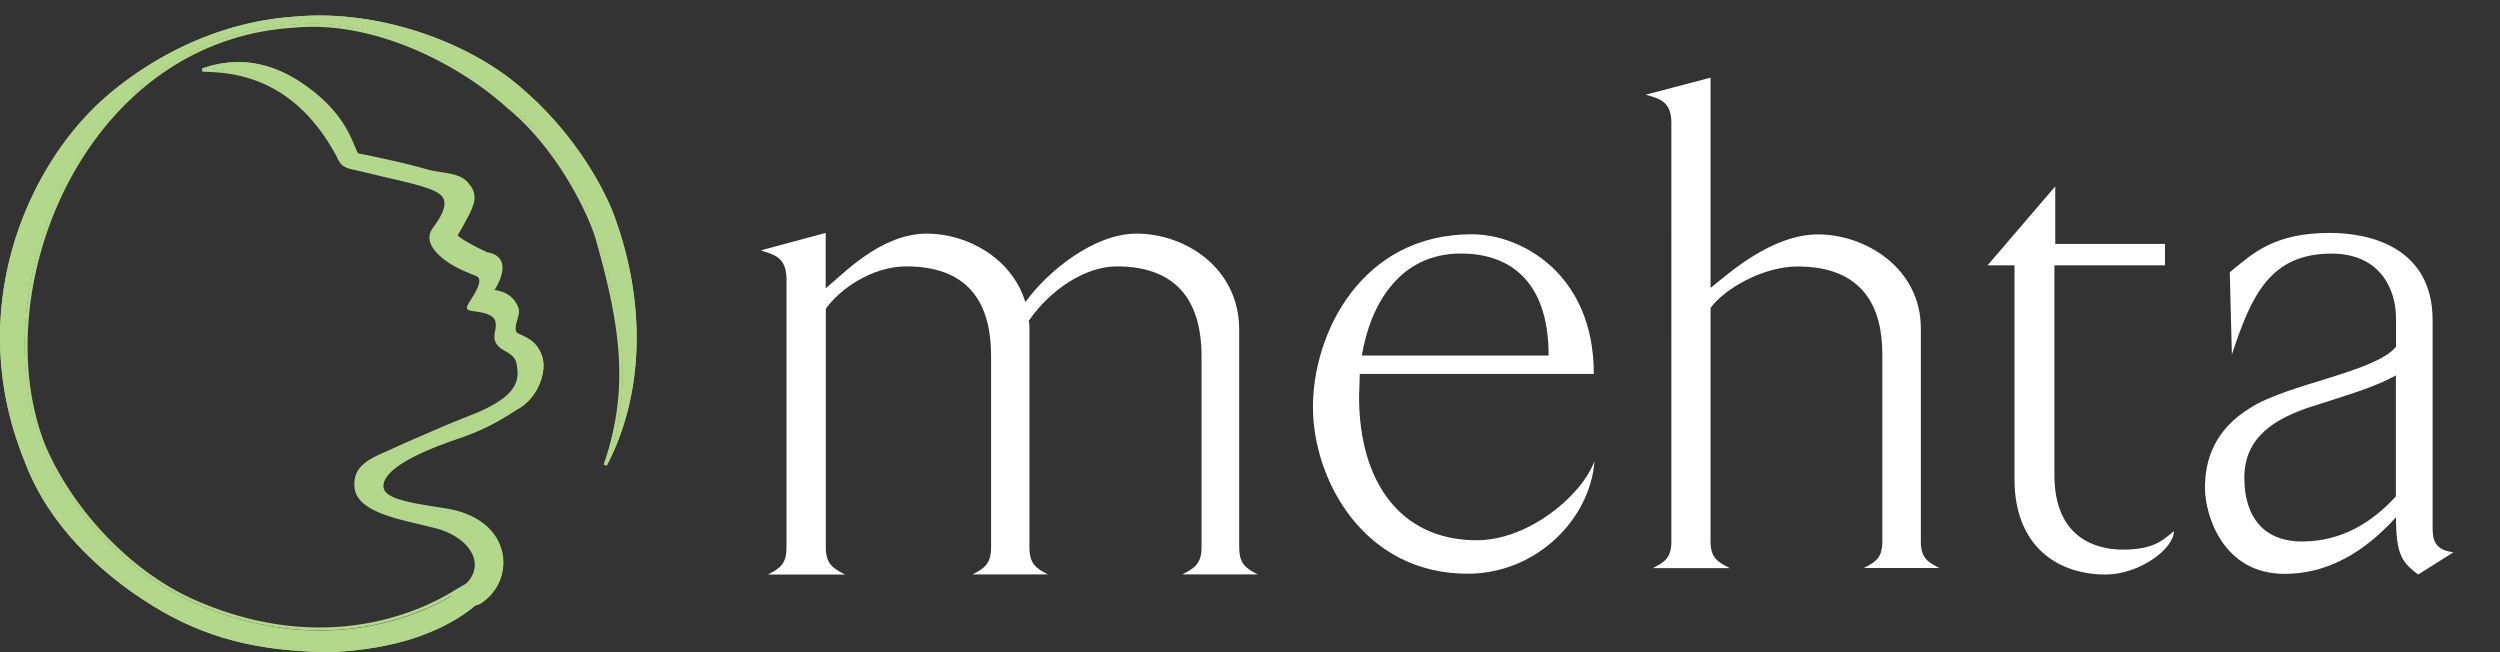
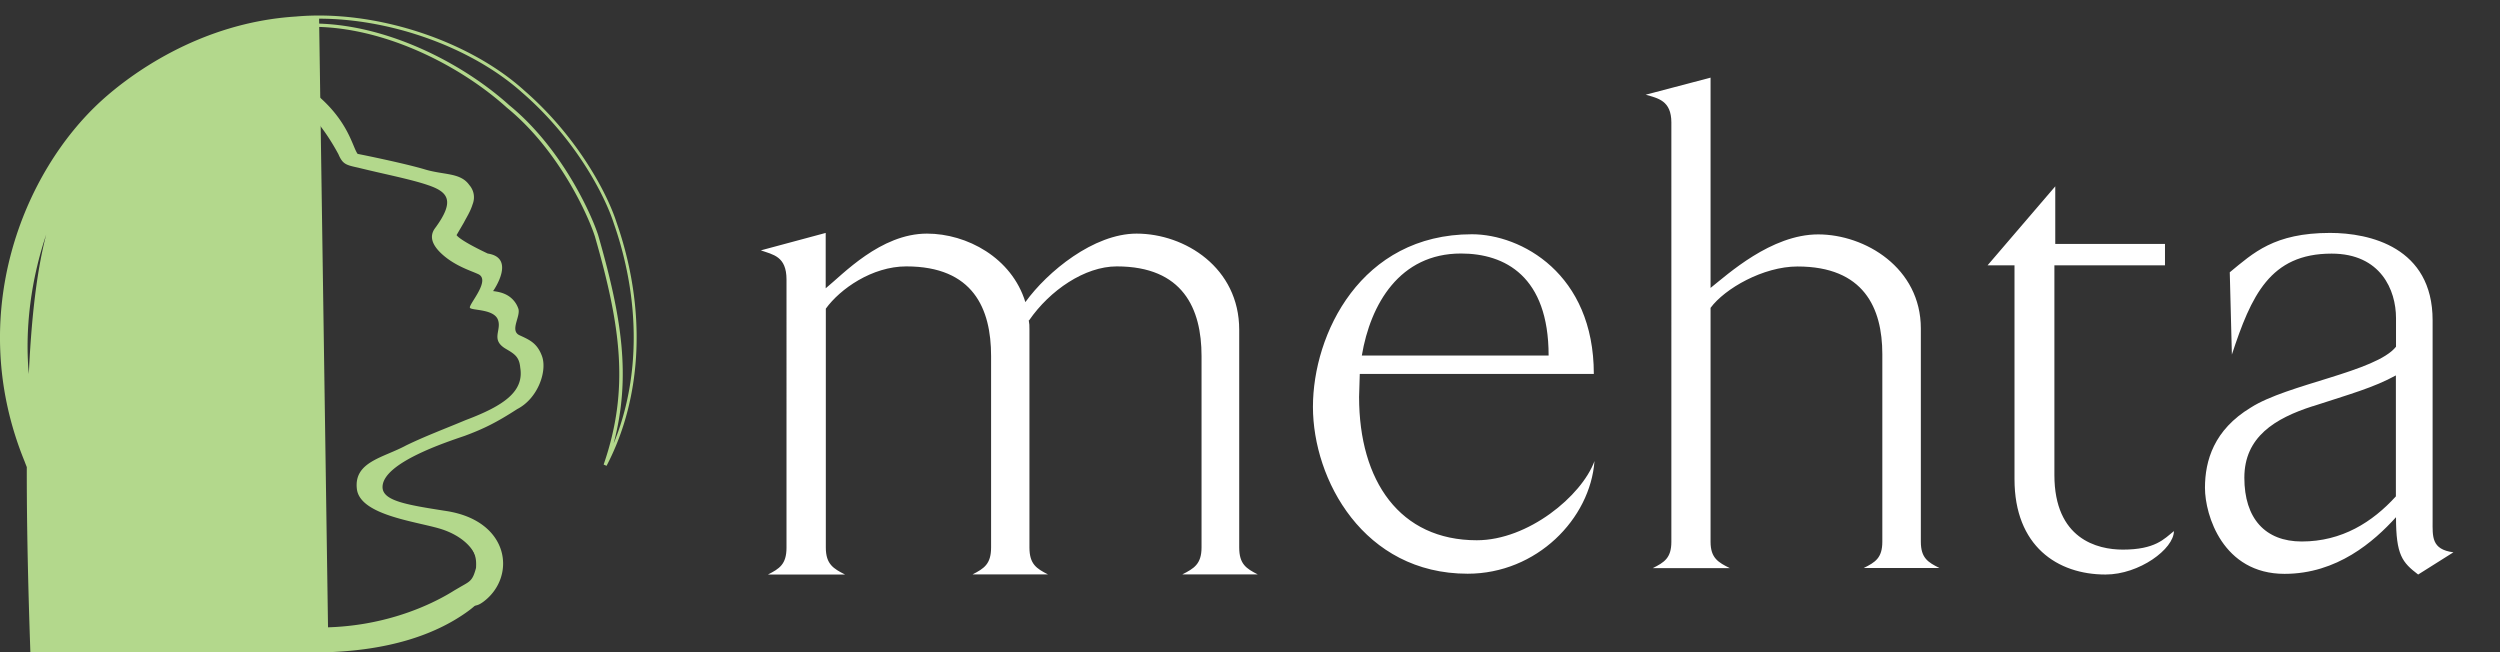
<svg xmlns="http://www.w3.org/2000/svg" width="161" height="42" fill="none">
  <rect width="100%" height="100%" fill="#333333" stroke="none" />
  <g fill="#b3d88c">
    <path d="M13 4.394c1.828.051 5.905.177 8.792 5.533.28.657.49.699 1.295.876 1.627.404 3.385.741 4.479 1.12 1.321.446 1.741 1.027.446 2.779-.219.303-.429.842.42 1.634.84.783 1.881 1.095 2.336 1.305.919.371-.656 2.021-.499 2.19s1.522.067 1.793.75-.499 1.288.516 1.886c.56.328.866.514.927 1.221.245 1.508-1.015 2.426-3.525 3.369-1.26.531-2.554 1.011-3.823 1.626-1.478.8-3.377 1.053-3.175 2.804.192 1.659 3.657 2.072 5.292 2.543 2.554.741 3.569 3.015 1.015 4.396.962.236 1.006.943 1.837.329 2.143-1.592 1.732-5.205-2.379-5.845-2.589-.404-4.155-.657-4.111-1.583.07-1.533 4.068-2.838 5.292-3.259 1.251-.463 2.082-.884 3.385-1.726 1.33-.682 1.951-2.459 1.583-3.428-.306-.808-.77-1.019-1.435-1.322s.105-1.238-.087-1.735a1.58 1.58 0 0 0-.814-.901c-.262-.126-.542-.177-.805-.21 0 0 1.513-2.131-.341-2.417-.612-.286-1.785-.876-2.012-1.187l.472-.809c.157-.312.42-.707.56-1.171.184-.463.07-.926-.21-1.246-.577-.817-1.636-.632-2.878-1.011-1.251-.371-3.867-.91-4.313-.994-.332-.43-.569-2.08-2.651-3.824-2.196-1.844-4.593-2.636-7.374-1.676" />
-     <path d="M39.071 29.997c2.511-4.767 2.404-10.628.634-15.683-.543-1.696-2.437-5.433-5.937-8.48-3.401-3.079-9.313-5.252-14.69-4.767-5.41.338-9.799 2.964-12.475 5.368-4.768 4.306-9.025 13.435-4.998 23.298 1.762 4.734 6.028 8.175 9.527 10.011s6.851 2.19 10.03 2.256c4.529-.173 7.287-1.416 8.951-2.618 1.334-.963 1.952-2.157 1.655-3.491s-1.161-1.235-2.157-2.099c.996 1.663 1.285 1.844 1.219 2.89-.272 1.013-.478.922-1.457 1.515-2.627 1.663-8.868 4.133-16.847.634-4.043-1.77-7.88-5.722-9.741-10.027-4.043-9.994 2.429-26.402 16.156-27.217C24.06 1.093 29.635 3.941 32.78 6.79c3.253 2.651 5.212 6.784 5.723 8.372 1.729 6.01 2.223 10.027.568 14.835z" />
-     <path d="M21.148 42c-3.114-.066-6.474-.393-10.039-2.261-1.688-.885-7.367-4.227-9.523-10.019-3.852-9.421-.107-18.678 5.007-23.29 1.647-1.483 6.155-4.973 12.473-5.366 5.048-.451 11.096 1.507 14.702 4.768 3.524 3.064 5.392 6.775 5.933 8.479 1.934 5.521 1.696 11.24-.639 15.688l-.188-.082c1.68-4.858 1.098-8.913-.565-14.697-.443-1.376-2.327-5.562-5.663-8.282-3.221-2.916-8.711-5.644-13.702-5.153-5.573.328-10.424 3.326-13.653 8.43C1.701 15.884.759 23.322 2.939 28.729c1.844 4.268 5.63 8.167 9.637 9.921 8.605 3.768 14.94.475 16.677-.623l.492-.287c.557-.311.705-.393.91-1.163.049-.778-.107-1.032-.688-1.966l-.508-.827.156-.131c.328.287.647.467.926.623.566.319 1.049.598 1.262 1.524.303 1.327-.279 2.564-1.688 3.58-2.213 1.597-5.228 2.482-8.957 2.621h-.008zM20.55 1.203a17.11 17.11 0 0 0-1.467.066c-6.261.393-10.719 3.85-12.35 5.317-5.056 4.563-8.761 13.73-4.95 23.061 2.131 5.718 7.761 9.036 9.433 9.912 3.524 1.851 6.859 2.171 9.941 2.236 3.688-.139 6.663-1.016 8.843-2.589 1.328-.967 1.885-2.13 1.606-3.367-.189-.836-.598-1.065-1.164-1.393a6.17 6.17 0 0 1-.516-.311l.221.361c.598.95.779 1.245.721 2.105-.229.868-.442.991-1.016 1.303-.139.074-.295.164-.483.278-1.754 1.114-8.171 4.448-16.865.639-4.048-1.778-7.876-5.71-9.744-10.027C.554 23.322 1.504 15.81 5.127 10.092c3.27-5.161 8.171-8.192 13.809-8.52 5.056-.492 10.604 2.261 13.858 5.202 3.368 2.744 5.278 6.98 5.728 8.372 1.516 5.268 2.139 9.11.992 13.427 1.721-4.178 1.737-9.265.008-14.205-.541-1.688-2.385-5.358-5.876-8.389-3.237-2.908-8.433-4.776-13.096-4.776z" />
-     <path d="M30.478 38.983c-.209 0-.365-.109-.556-.226-.191-.126-.4-.268-.739-.343l-.27-.067.243-.125c.991-.536 1.496-1.247 1.409-2.017-.104-.921-1.043-1.766-2.4-2.159l-1.113-.276c-1.809-.418-4.061-.937-4.217-2.343-.156-1.414.965-1.891 2.156-2.402l1.052-.485 2.652-1.146 1.165-.477c2.696-1.004 3.661-1.908 3.443-3.23-.052-.669-.33-.828-.87-1.138-.704-.41-.617-.854-.548-1.247.044-.234.078-.452-.009-.678-.165-.402-.817-.502-1.252-.561-.296-.042-.435-.067-.513-.142-.104-.109 0-.285.235-.653.243-.393.609-.987.504-1.305-.026-.084-.096-.151-.2-.192l-.339-.142c-.53-.218-1.33-.544-2.017-1.18-.843-.787-.696-1.389-.426-1.757.626-.845.852-1.422.722-1.816-.104-.318-.435-.552-1.122-.778-.704-.243-1.687-.46-2.722-.703l-1.722-.41c-.791-.167-1.061-.226-1.357-.929-2.843-5.28-6.904-5.389-8.634-5.439L13 4.415c2.591-.895 5.026-.343 7.443 1.682 1.565 1.314 2.087 2.561 2.4 3.305.087.209.157.377.226.477.504.092 3.009.611 4.252.979.4.117.774.184 1.139.234.739.117 1.374.218 1.783.803a1.27 1.27 0 0 1 .217 1.339c-.096.335-.27.636-.409.895l-.148.276c-.122.226-.339.602-.435.753.252.259 1.113.72 1.904 1.088.461.075.765.268.904.577.278.619-.209 1.506-.426 1.849.209.033.443.092.67.192.6.293.782.753.861.954.087.226 0 .519-.078.803-.13.452-.191.736.104.87.669.301 1.157.527 1.478 1.372.391 1.021-.243 2.828-1.626 3.54-1.278.828-2.104 1.247-3.374 1.724l-.174.059c-1.357.46-4.948 1.699-5.017 3.088-.035.837 1.565 1.088 4 1.464 1.93.301 3.252 1.289 3.626 2.711.322 1.213-.157 2.502-1.209 3.28-.261.193-.461.268-.635.268v-.017zm-1-.703a2.6 2.6 0 0 1 .565.301c.313.201.47.31.93-.034.983-.728 1.426-1.933 1.13-3.063-.357-1.339-1.609-2.268-3.452-2.561-2.635-.41-4.226-.661-4.182-1.682.061-1.356 2.791-2.46 5.165-3.272l.165-.059c1.252-.469 2.061-.879 3.339-1.707 1.261-.644 1.887-2.343 1.53-3.289-.296-.761-.722-.954-1.374-1.255-.478-.218-.339-.711-.217-1.113.069-.251.148-.502.078-.669a1.44 1.44 0 0 0-.748-.837c-.252-.126-.539-.167-.765-.201l-.174-.025.096-.142s.791-1.13.496-1.782c-.113-.243-.365-.402-.756-.46h-.035c-.287-.142-1.756-.845-2.043-1.222l-.043-.059.035-.059s.313-.519.461-.803c.043-.084.096-.184.156-.284.139-.251.304-.544.4-.862.165-.402.087-.828-.183-1.146-.365-.519-.93-.611-1.652-.72-.357-.059-.748-.117-1.165-.243-1.278-.377-3.896-.912-4.269-.979h-.044l-.026-.042c-.087-.117-.165-.301-.278-.561a7.81 7.81 0 0 0-2.339-3.23c-2.165-1.816-4.339-2.418-6.626-1.824 1.991.109 5.591.703 8.2 5.531.261.611.426.644 1.209.812l1.73.41c1.043.234 2.035.46 2.748.703.531.184 1.096.427 1.252.912.156.469-.078 1.088-.757 2-.322.435-.191.937.4 1.49.652.611 1.435.929 1.948 1.138.139.059.252.101.348.151.156.067.27.167.322.318.139.41-.244 1.029-.522 1.481-.096.151-.209.343-.235.418.061.025.226.05.365.067.487.075 1.217.176 1.426.694.113.276.061.544.026.787-.07.393-.122.703.452 1.038.548.318.913.527.974 1.297.27 1.657-1.235 2.577-3.574 3.448l-1.156.477c-.87.351-1.756.711-2.635 1.138-.339.184-.713.343-1.07.494-1.165.494-2.174.929-2.035 2.184s2.409 1.782 4.061 2.159c.417.092.809.184 1.122.276 1.435.418 2.435 1.331 2.548 2.335.087.795-.374 1.531-1.304 2.1l-.017.025z" />
+     <path d="M21.148 42c-3.114-.066-6.474-.393-10.039-2.261-1.688-.885-7.367-4.227-9.523-10.019-3.852-9.421-.107-18.678 5.007-23.29 1.647-1.483 6.155-4.973 12.473-5.366 5.048-.451 11.096 1.507 14.702 4.768 3.524 3.064 5.392 6.775 5.933 8.479 1.934 5.521 1.696 11.24-.639 15.688l-.188-.082c1.68-4.858 1.098-8.913-.565-14.697-.443-1.376-2.327-5.562-5.663-8.282-3.221-2.916-8.711-5.644-13.702-5.153-5.573.328-10.424 3.326-13.653 8.43C1.701 15.884.759 23.322 2.939 28.729c1.844 4.268 5.63 8.167 9.637 9.921 8.605 3.768 14.94.475 16.677-.623l.492-.287c.557-.311.705-.393.91-1.163.049-.778-.107-1.032-.688-1.966l-.508-.827.156-.131c.328.287.647.467.926.623.566.319 1.049.598 1.262 1.524.303 1.327-.279 2.564-1.688 3.58-2.213 1.597-5.228 2.482-8.957 2.621h-.008za17.11 17.11 0 0 0-1.467.066c-6.261.393-10.719 3.85-12.35 5.317-5.056 4.563-8.761 13.73-4.95 23.061 2.131 5.718 7.761 9.036 9.433 9.912 3.524 1.851 6.859 2.171 9.941 2.236 3.688-.139 6.663-1.016 8.843-2.589 1.328-.967 1.885-2.13 1.606-3.367-.189-.836-.598-1.065-1.164-1.393a6.17 6.17 0 0 1-.516-.311l.221.361c.598.95.779 1.245.721 2.105-.229.868-.442.991-1.016 1.303-.139.074-.295.164-.483.278-1.754 1.114-8.171 4.448-16.865.639-4.048-1.778-7.876-5.71-9.744-10.027C.554 23.322 1.504 15.81 5.127 10.092c3.27-5.161 8.171-8.192 13.809-8.52 5.056-.492 10.604 2.261 13.858 5.202 3.368 2.744 5.278 6.98 5.728 8.372 1.516 5.268 2.139 9.11.992 13.427 1.721-4.178 1.737-9.265.008-14.205-.541-1.688-2.385-5.358-5.876-8.389-3.237-2.908-8.433-4.776-13.096-4.776z" />
  </g>
  <path d="M66.252 20.624c.044.234.044.332.044.611v14.023c0 1.078.457 1.357 1.195 1.734h-4.86c.73-.377 1.195-.656 1.195-1.734V22.923c0-3.045-1.151-5.767-5.458-5.767-2.206 0-4.271 1.455-5.185 2.722v15.388c0 1.078.501 1.357 1.239 1.734h-4.966c.738-.377 1.195-.656 1.195-1.734V18c0-1.5-.87-1.599-1.652-1.877L53.175 15v3.566c1.099-.889 3.533-3.521 6.521-3.521 2.566 0 5.458 1.545 6.337 4.411 1.424-1.967 4.403-4.411 7.163-4.411 3.12 0 6.609 2.201 6.609 6.19v14.023c0 1.078.457 1.357 1.195 1.734h-4.86c.738-.377 1.239-.656 1.239-1.734V22.923c0-3.045-1.195-5.767-5.458-5.767-2.065 0-4.315 1.545-5.642 3.468h-.026zm21.317 3.467l-.044 1.468c0 5.417 2.62 9.233 7.58 9.233 3.306 0 6.753-2.849 7.58-5.1-.273 3.72-3.72 7.255-8.169 7.255-6.701 0-9.963-6.059-9.963-10.746s3.078-11.115 10.236-11.115c3.166 0 7.853 2.524 7.853 8.996H87.578l-.009.009zm.132-1.196h12.03c0-5.1-2.805-6.569-5.645-6.569-3.948 0-5.83 3.262-6.384 6.569zm36.001 11.986c0 1.055.457 1.328 1.196 1.697h-4.872c.739-.369 1.196-.642 1.196-1.697V22.807c0-2.981-1.196-5.645-5.461-5.645-2.207 0-4.687 1.424-5.601 2.664V34.89c0 1.055.501 1.328 1.24 1.697h-4.96c.73-.369 1.196-.642 1.196-1.697V7.893c0-1.425-.871-1.565-1.653-1.794L110.16 5v13.542c1.099-.871 3.904-3.447 6.929-3.447s6.613 2.154 6.613 6.059v13.727zm6.041-17.795H128L132.359 12v3.709h7.066v1.377h-7.122V30.59c0 4.121 2.763 4.805 4.405 4.805 2.086 0 2.661-.684 3.292-1.193 0 1.149-2.226 2.797-4.405 2.797-3.097 0-5.861-1.833-5.861-6.138V17.077l.009.009zm13.99 5.748l-.136-5.299C145.116 16.29 146.448 15 150.06 15c2.544 0 6.6.918 6.6 5.626v12.912c0 1.016-.086 1.846 1.34 2.031L155.729 37c-1.025-.786-1.426-1.245-1.426-3.692-1.426 1.572-3.791 3.648-7.18 3.648-3.97 0-5.123-3.78-5.123-5.538s.581-3.736 2.946-5.167c2.365-1.519 8.068-2.305 9.357-3.921v-1.846c0-1.802-.982-4.151-4.149-4.151-3.97 0-5.174 2.72-6.421 6.5zm5.217 3.321c-2.451.786-4.414 1.987-4.414 4.61s1.34 4.107 3.697 4.107c2.587 0 4.55-1.245 6.062-2.906v-7.79c-1.426.786-2.946 1.201-5.354 1.987l.009-.009z" fill="#fff" />
</svg>